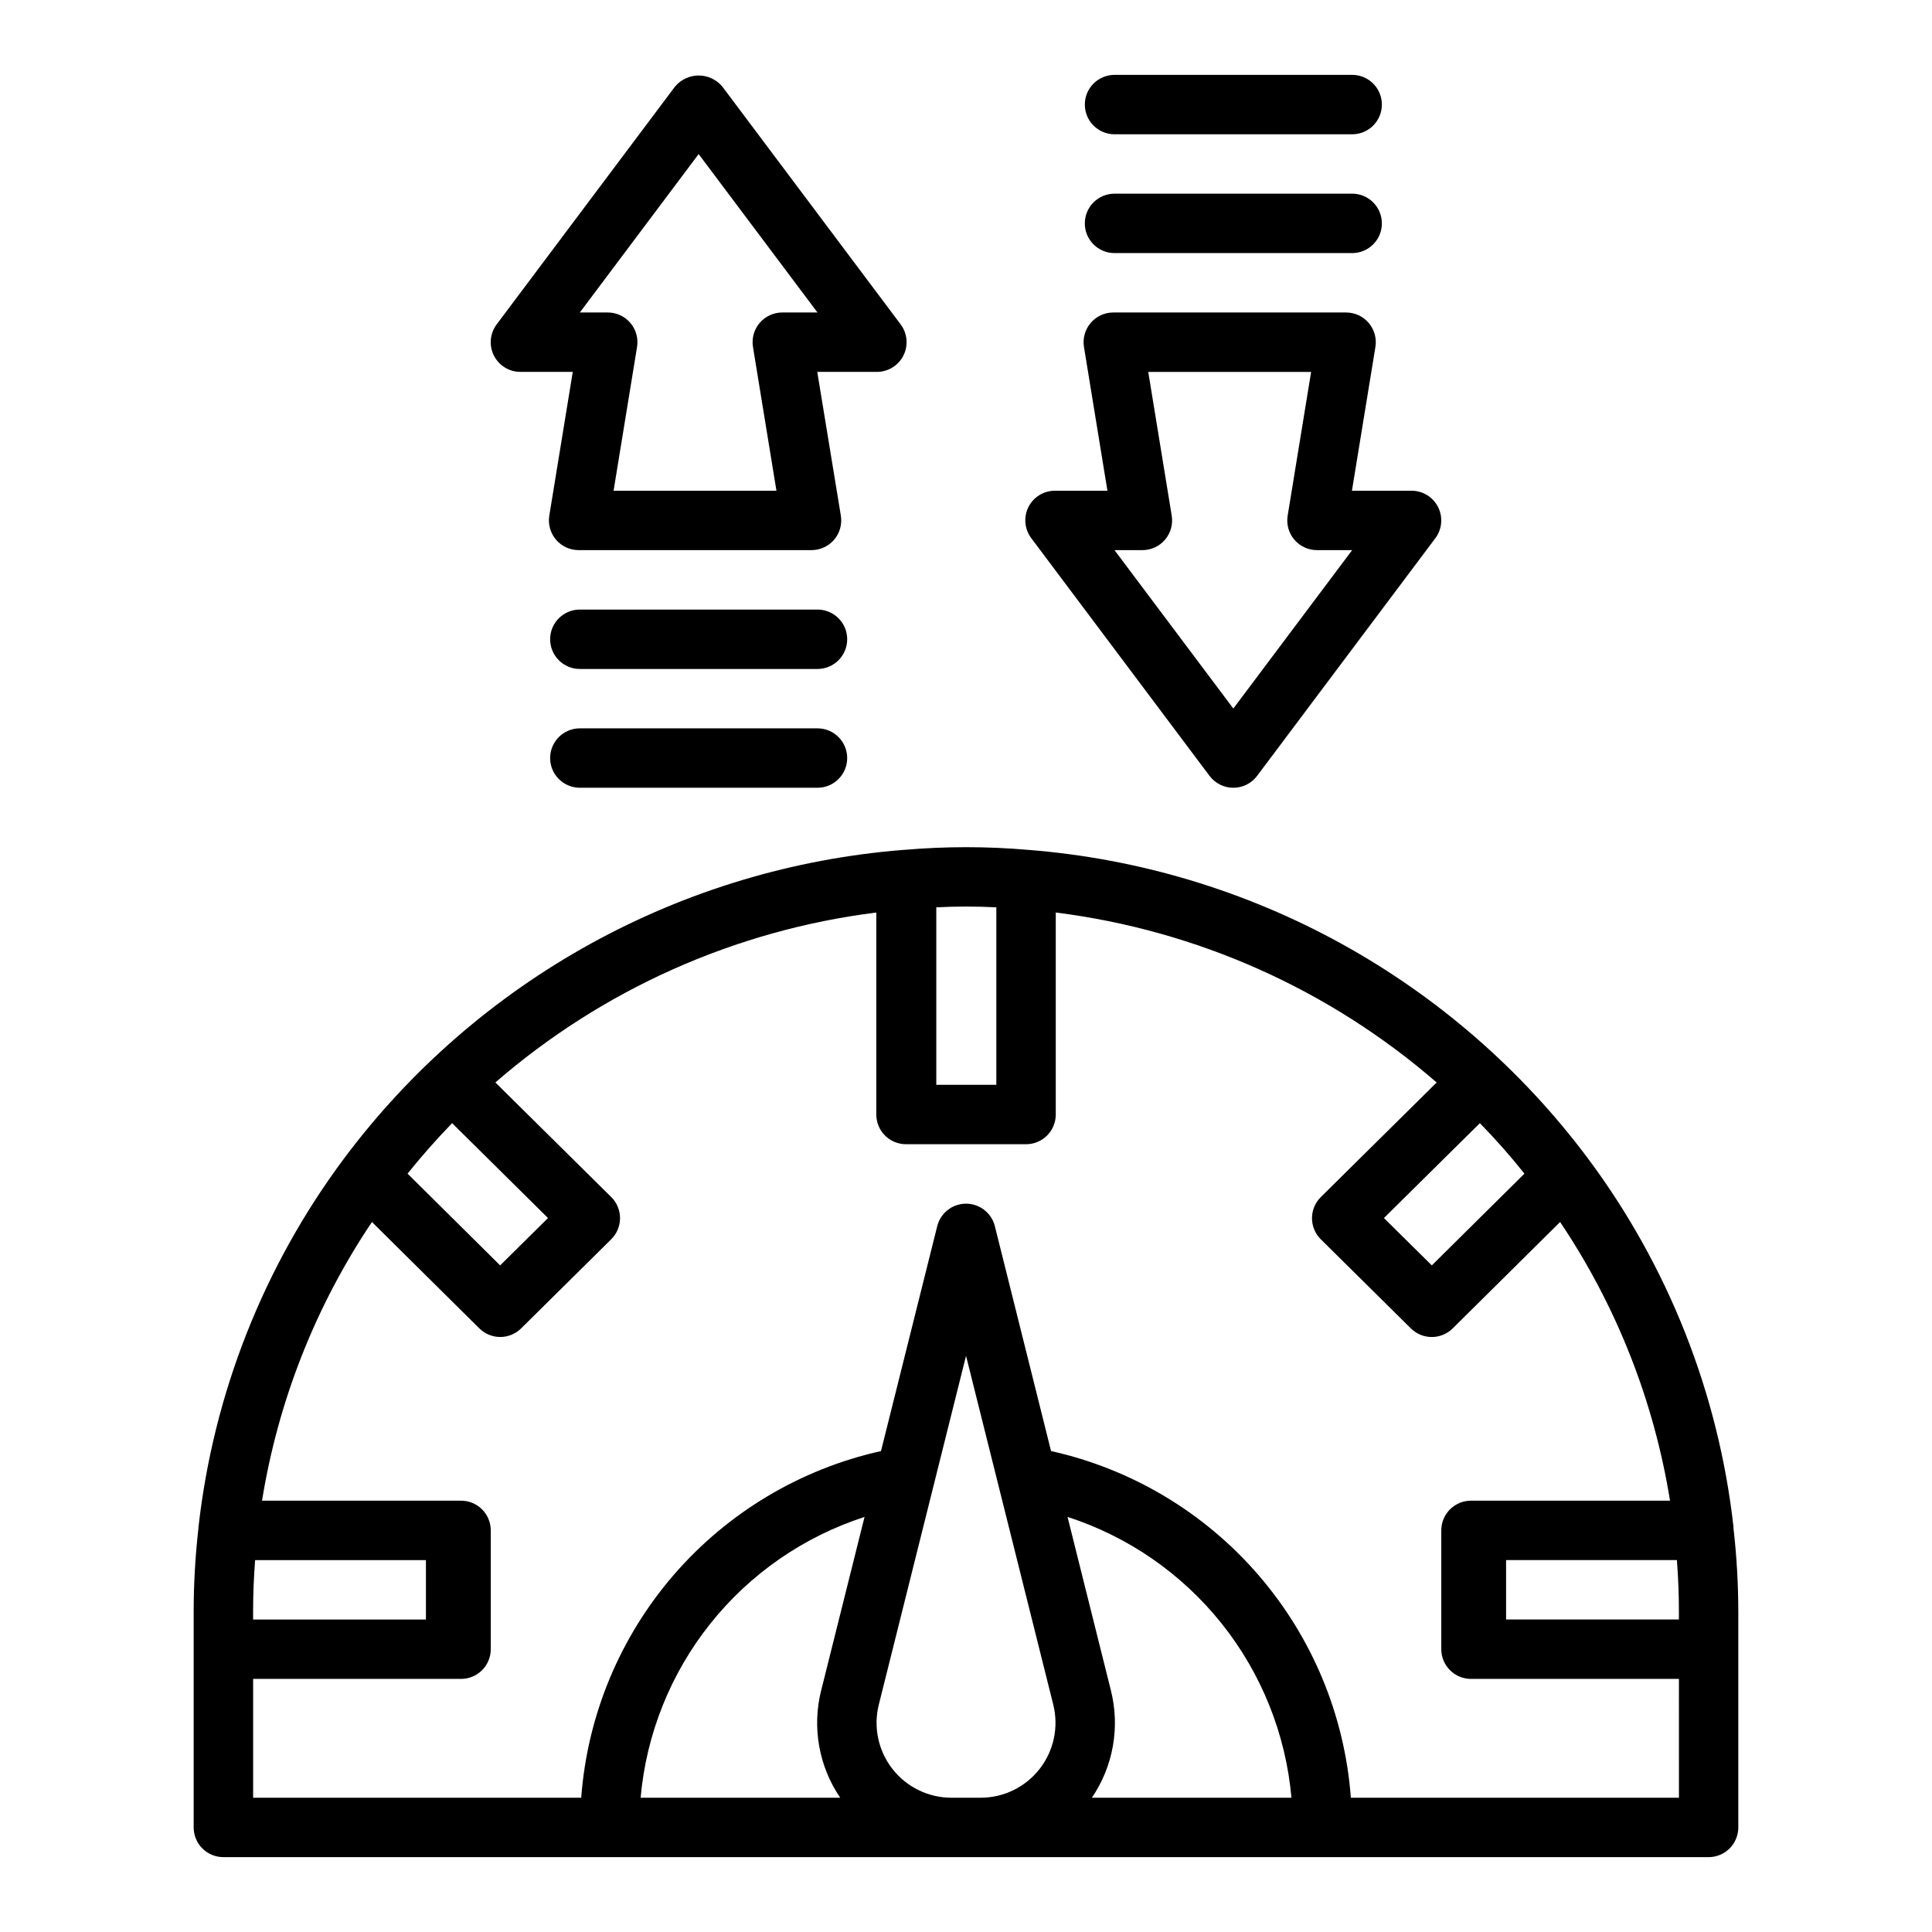
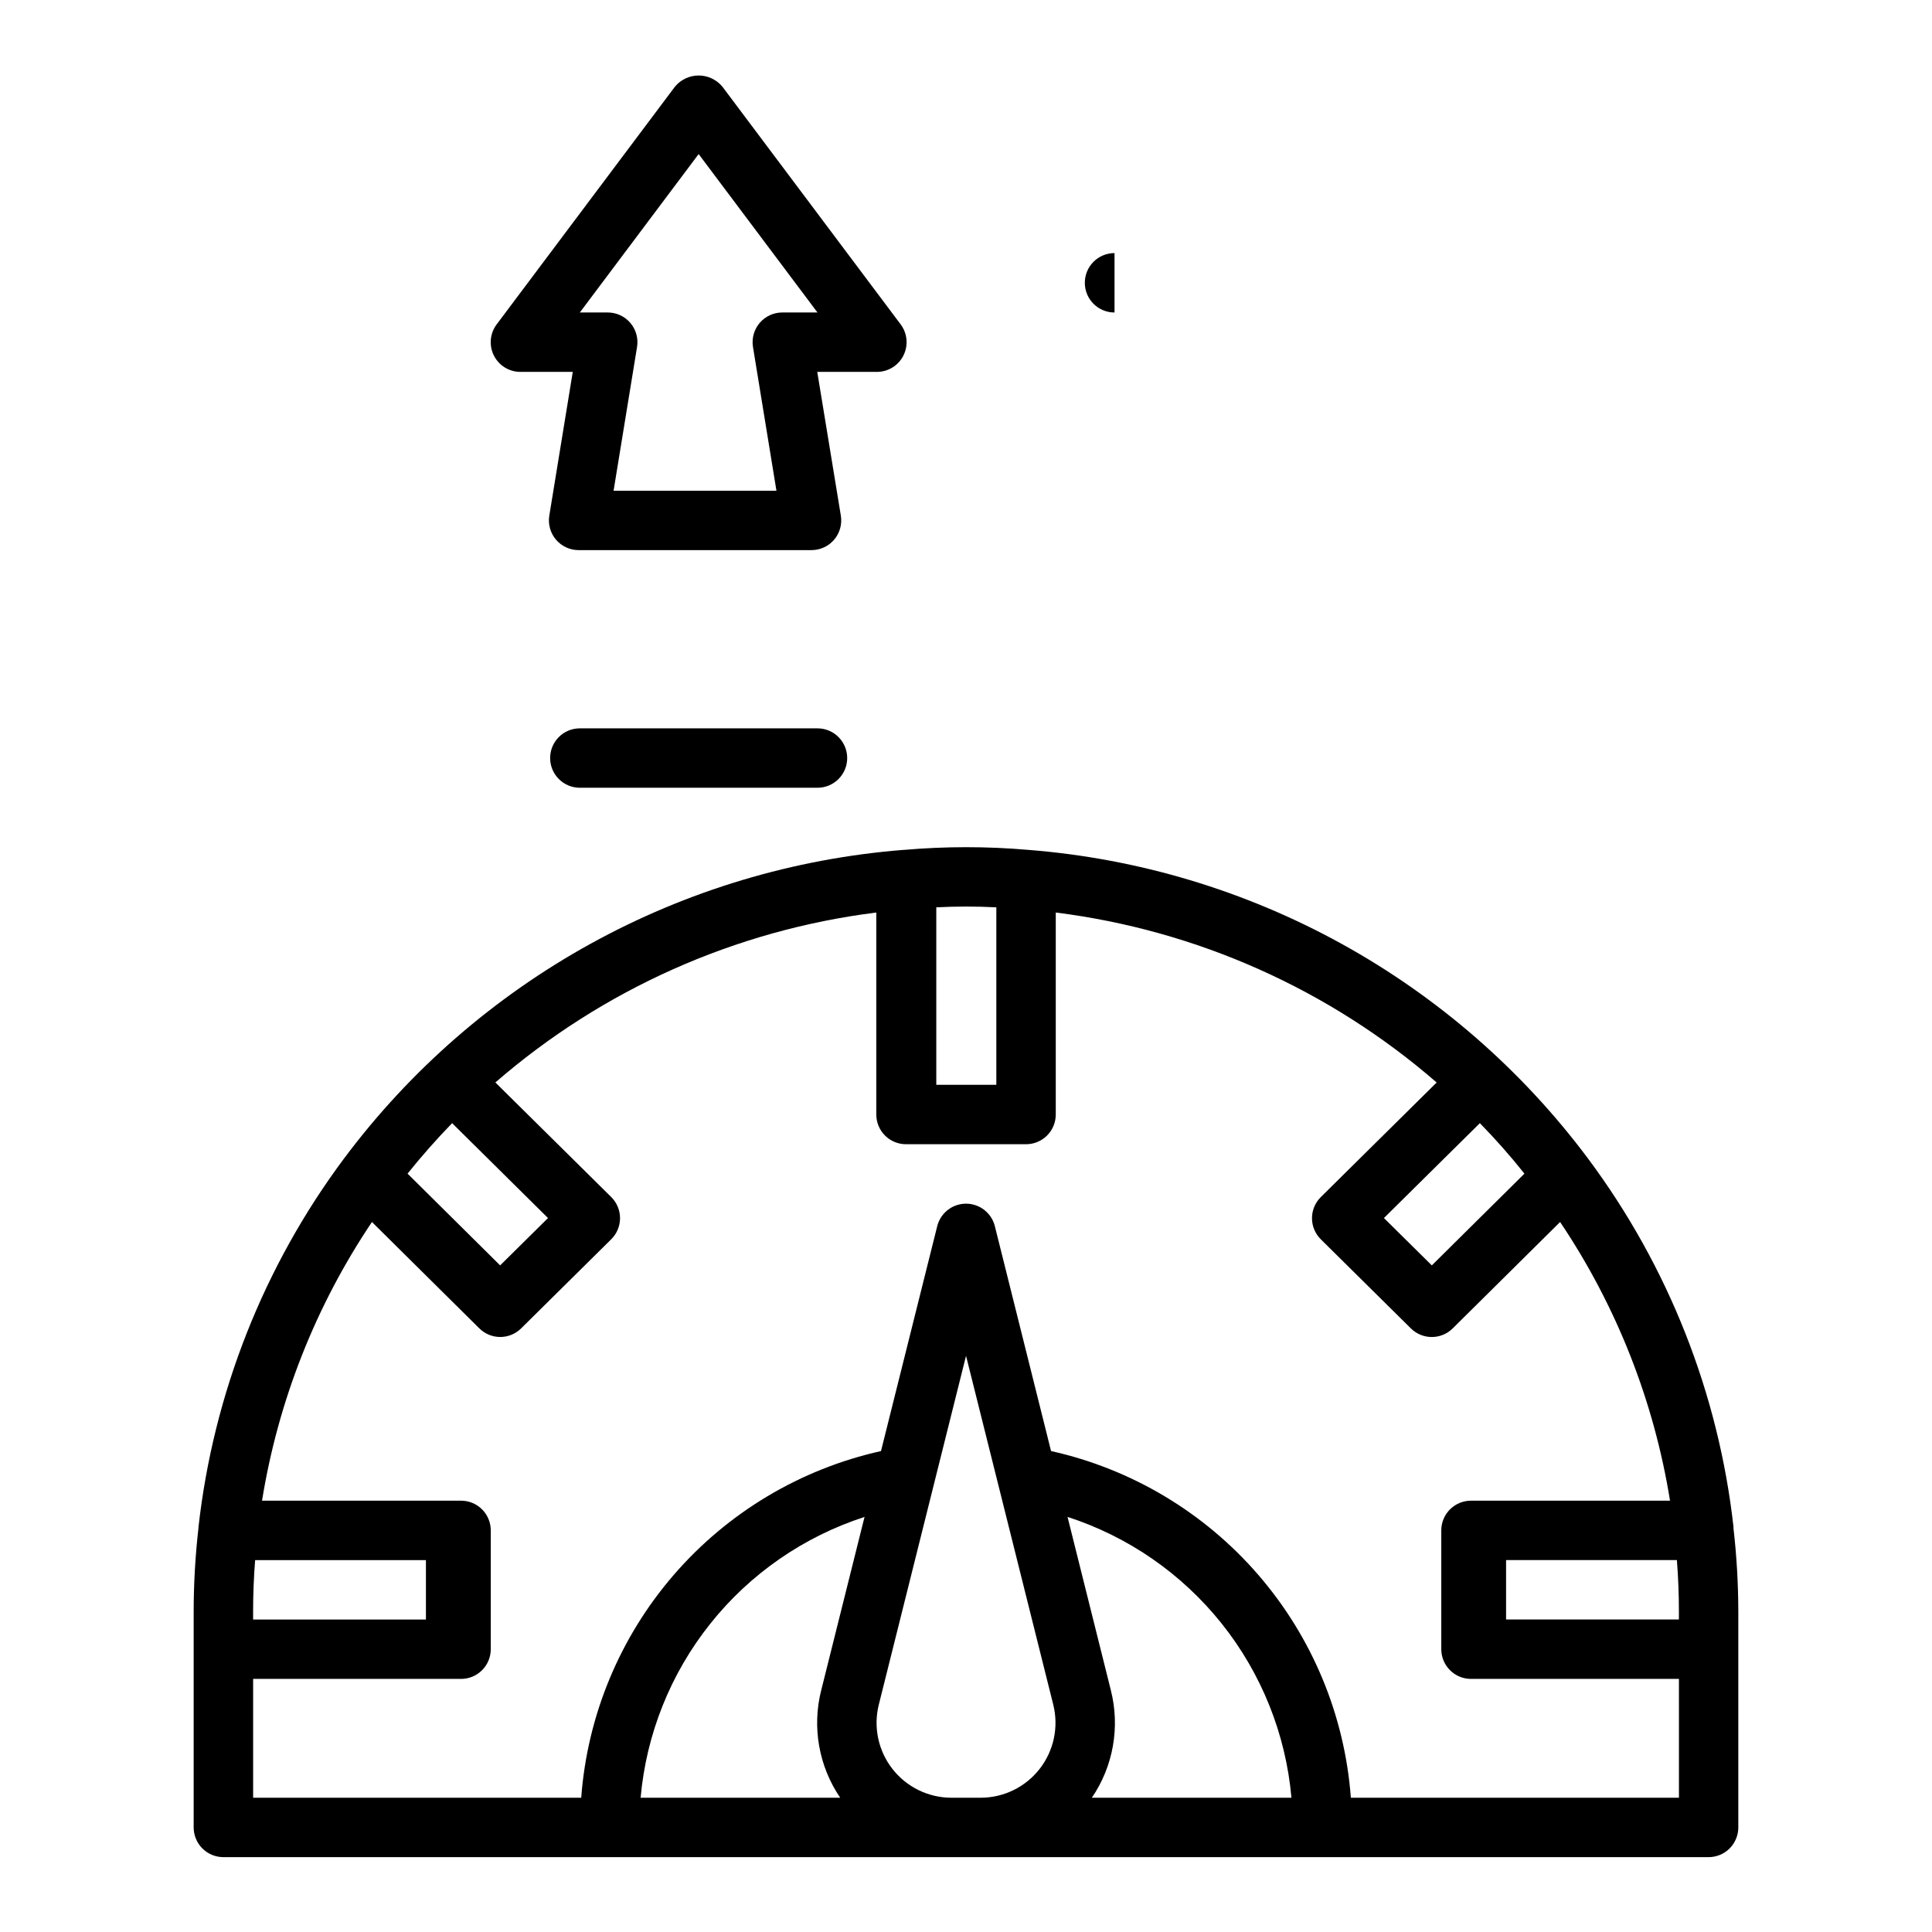
<svg xmlns="http://www.w3.org/2000/svg" fill="#000000" width="800px" height="800px" version="1.1" viewBox="144 144 512 512">
  <g>
    <path d="m603.4 548.7c-3.961-35.406-17.277-69.125-38.57-97.691-17.477-23.398-39.746-42.797-65.324-56.902-25.574-14.102-53.863-22.586-82.977-24.879-10.961-0.953-21.98-0.953-32.938 0h-0.156c-29.109 2.305-57.391 10.793-82.957 24.895-25.566 14.102-47.832 33.496-65.305 56.887-21.297 28.57-34.609 62.285-38.574 97.691-0.004 0.066-0.004 0.129 0 0.191-0.844 7.371-1.27 14.785-1.277 22.207v57.191c0 2.086 0.832 4.09 2.309 5.566 1.477 1.473 3.477 2.305 5.566 2.305h393.6c2.086 0 4.09-0.832 5.566-2.305 1.473-1.477 2.305-3.481 2.305-5.566v-57.191c-0.012-7.422-0.441-14.836-1.293-22.207 0.012-0.062 0.02-0.125 0.023-0.191zm-60.273 8.738h45.266c0.363 4.621 0.535 9.195 0.535 13.656l-0.004 2.09h-45.797zm-19.68-78.098-12.691-12.547 25.426-25.145c4.199 4.293 8.133 8.754 11.809 13.383zm-131.32-94.887c5.301-0.277 10.609-0.277 15.91 0v47.035h-15.91zm-128.31 57.195 25.41 25.145-12.684 12.547-24.535-24.316c3.699-4.617 7.637-9.074 11.809-13.375zm-6.941 131.54h-45.801v-2.086c0-4.465 0.172-9.035 0.535-13.656h45.266zm109.79 47.23h-52.895c1.496-16.855 7.922-32.902 18.473-46.133 10.551-13.234 24.766-23.066 40.867-28.281l-11.484 45.949h-0.004c-2.465 9.773-0.633 20.133 5.039 28.465zm29.48 0h-0.004c-6.109 0-11.879-2.816-15.637-7.633-3.762-4.816-5.094-11.094-3.617-17.02l23.121-92.457 23.121 92.457h-0.004c1.48 5.926 0.145 12.203-3.617 17.02-3.758 4.816-9.527 7.633-15.637 7.633zm37.211 0h-0.004c5.672-8.332 7.508-18.691 5.039-28.465l-11.484-45.957c16.102 5.215 30.312 15.055 40.863 28.285 10.551 13.234 16.977 29.281 18.477 46.137zm155.58 0h-86.945c-1.629-21.812-10.23-42.523-24.539-59.07-14.309-16.543-33.562-28.047-54.914-32.805l-14.895-59.598c-0.875-3.5-4.023-5.957-7.633-5.957-3.613 0-6.758 2.457-7.637 5.957l-14.902 59.605c-21.352 4.758-40.602 16.258-54.91 32.801-14.309 16.547-22.91 37.254-24.535 59.066h-86.945v-31.488h55.105c2.086 0 4.09-0.828 5.566-2.305 1.473-1.477 2.305-3.477 2.305-5.566v-31.488c0-2.086-0.832-4.09-2.305-5.566-1.477-1.477-3.481-2.305-5.566-2.305h-52.746c4.262-26.434 14.199-51.633 29.129-73.855l28.465 28.199c3.066 3.031 8 3.031 11.066 0l23.875-23.617h0.004c1.492-1.48 2.336-3.496 2.336-5.598 0-2.102-0.844-4.117-2.336-5.598l-30.699-30.363h-0.004c28.449-24.676 63.582-40.352 100.95-45.035v53.531c0 2.086 0.828 4.09 2.305 5.566 1.477 1.477 3.477 2.305 5.566 2.305h31.82-0.004c2.09 0 4.09-0.828 5.566-2.305 1.477-1.477 2.309-3.481 2.309-5.566v-53.531c37.363 4.688 72.496 20.363 100.94 45.043l-30.699 30.363c-1.496 1.48-2.34 3.496-2.34 5.598 0 2.102 0.844 4.117 2.34 5.598l23.875 23.617c3.066 3.031 8 3.031 11.066 0l28.473-28.207c14.934 22.223 24.871 47.422 29.129 73.855h-52.742c-4.348 0-7.875 3.523-7.875 7.871v31.488c0 2.09 0.832 4.09 2.309 5.566 1.477 1.477 3.477 2.305 5.566 2.305h55.105z" />
    <path d="m274.87 238.2c1.336 2.672 4.062 4.356 7.047 4.356h13.871l-6.219 38.094c-0.371 2.277 0.277 4.606 1.77 6.363 1.496 1.762 3.691 2.773 6 2.773h61.723c2.312 0 4.504-1.012 6-2.773 1.496-1.758 2.144-4.086 1.77-6.363l-6.25-38.094h15.801c2.981 0 5.707-1.684 7.039-4.352 1.336-2.668 1.047-5.859-0.742-8.246l-47.23-62.977v0.004c-1.551-1.883-3.859-2.977-6.301-2.977-2.438 0-4.746 1.094-6.297 2.977l-47.23 62.977v-0.004c-1.789 2.387-2.078 5.578-0.75 8.242zm54.277-53.371 31.488 41.98h-9.32c-2.309 0-4.5 1.016-5.996 2.773-1.496 1.762-2.144 4.09-1.773 6.367l6.219 38.094h-43.16l6.219-38.094c0.371-2.281-0.277-4.609-1.773-6.367-1.5-1.762-3.695-2.773-6.004-2.773h-7.383z" />
-     <path d="m416.53 278.4c-1.32 2.676-1.016 5.867 0.785 8.242l47.23 62.977h0.004c1.484 1.984 3.816 3.148 6.297 3.148 2.477 0 4.809-1.164 6.297-3.148l47.23-62.977c1.789-2.383 2.078-5.574 0.746-8.242-1.336-2.668-4.059-4.352-7.043-4.352h-15.797l6.219-38.094c0.371-2.273-0.273-4.594-1.762-6.356-1.488-1.758-3.676-2.773-5.977-2.785h-61.727c-2.309 0-4.5 1.016-5.996 2.773-1.496 1.762-2.144 4.09-1.773 6.367l6.219 38.094h-13.871c-2.996-0.016-5.742 1.672-7.082 4.352zm30.211 11.391c2.312 0.004 4.508-1.008 6.004-2.769 1.496-1.758 2.144-4.09 1.773-6.367l-6.219-38.094h43.164l-6.219 38.094c-0.375 2.277 0.273 4.606 1.77 6.363 1.496 1.762 3.688 2.773 6 2.773h9.32l-31.488 41.98-31.488-41.98z" />
-     <path d="m502.34 163.84h-62.977c-4.348 0-7.871 3.527-7.871 7.875 0 4.348 3.523 7.871 7.871 7.871h62.977c4.348 0 7.871-3.523 7.871-7.871 0-4.348-3.523-7.875-7.871-7.875z" />
-     <path d="m439.36 211.07h62.977c4.348 0 7.871-3.523 7.871-7.871 0-4.348-3.523-7.875-7.871-7.875h-62.977c-4.348 0-7.871 3.527-7.871 7.875 0 4.348 3.523 7.871 7.871 7.871z" />
-     <path d="m360.64 305.54h-62.973c-4.348 0-7.875 3.523-7.875 7.871s3.527 7.871 7.875 7.871h62.977-0.004c4.348 0 7.875-3.523 7.875-7.871s-3.527-7.871-7.875-7.871z" />
+     <path d="m439.36 211.07h62.977h-62.977c-4.348 0-7.871 3.527-7.871 7.875 0 4.348 3.523 7.871 7.871 7.871z" />
    <path d="m360.64 337.02h-62.973c-4.348 0-7.875 3.523-7.875 7.871 0 4.348 3.527 7.871 7.875 7.871h62.977-0.004c4.348 0 7.875-3.523 7.875-7.871 0-4.348-3.527-7.871-7.875-7.871z" />
  </g>
</svg>